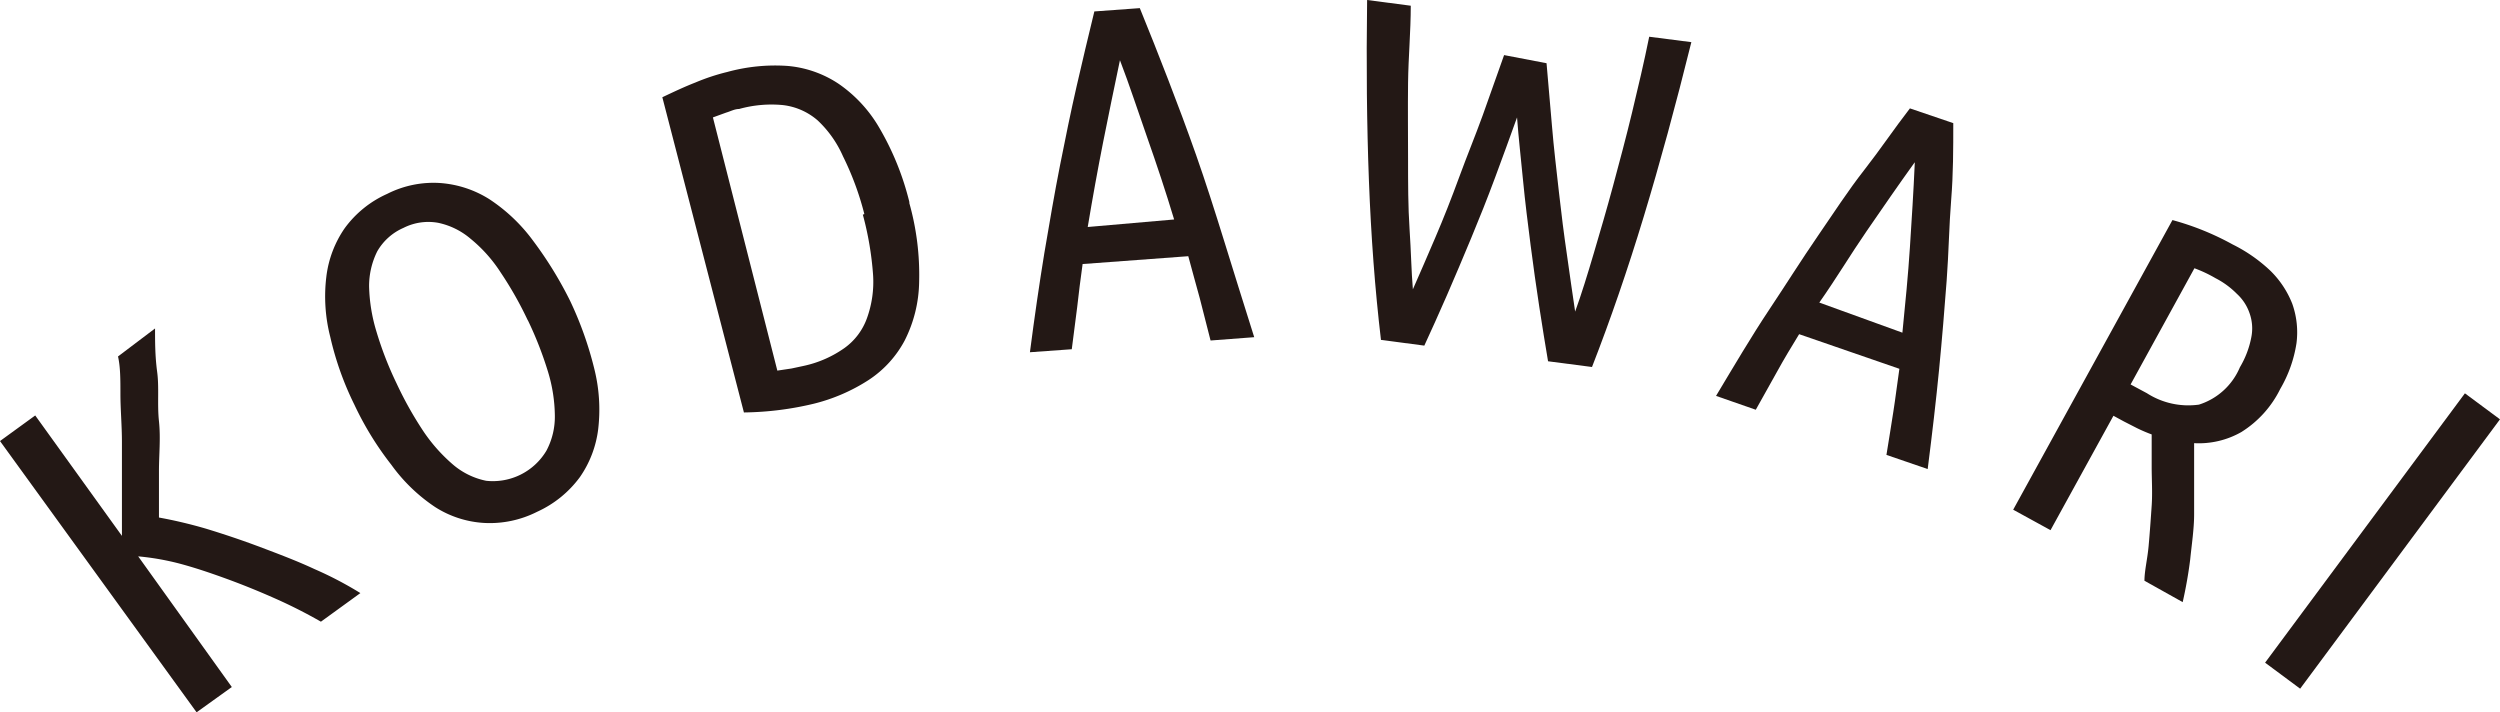
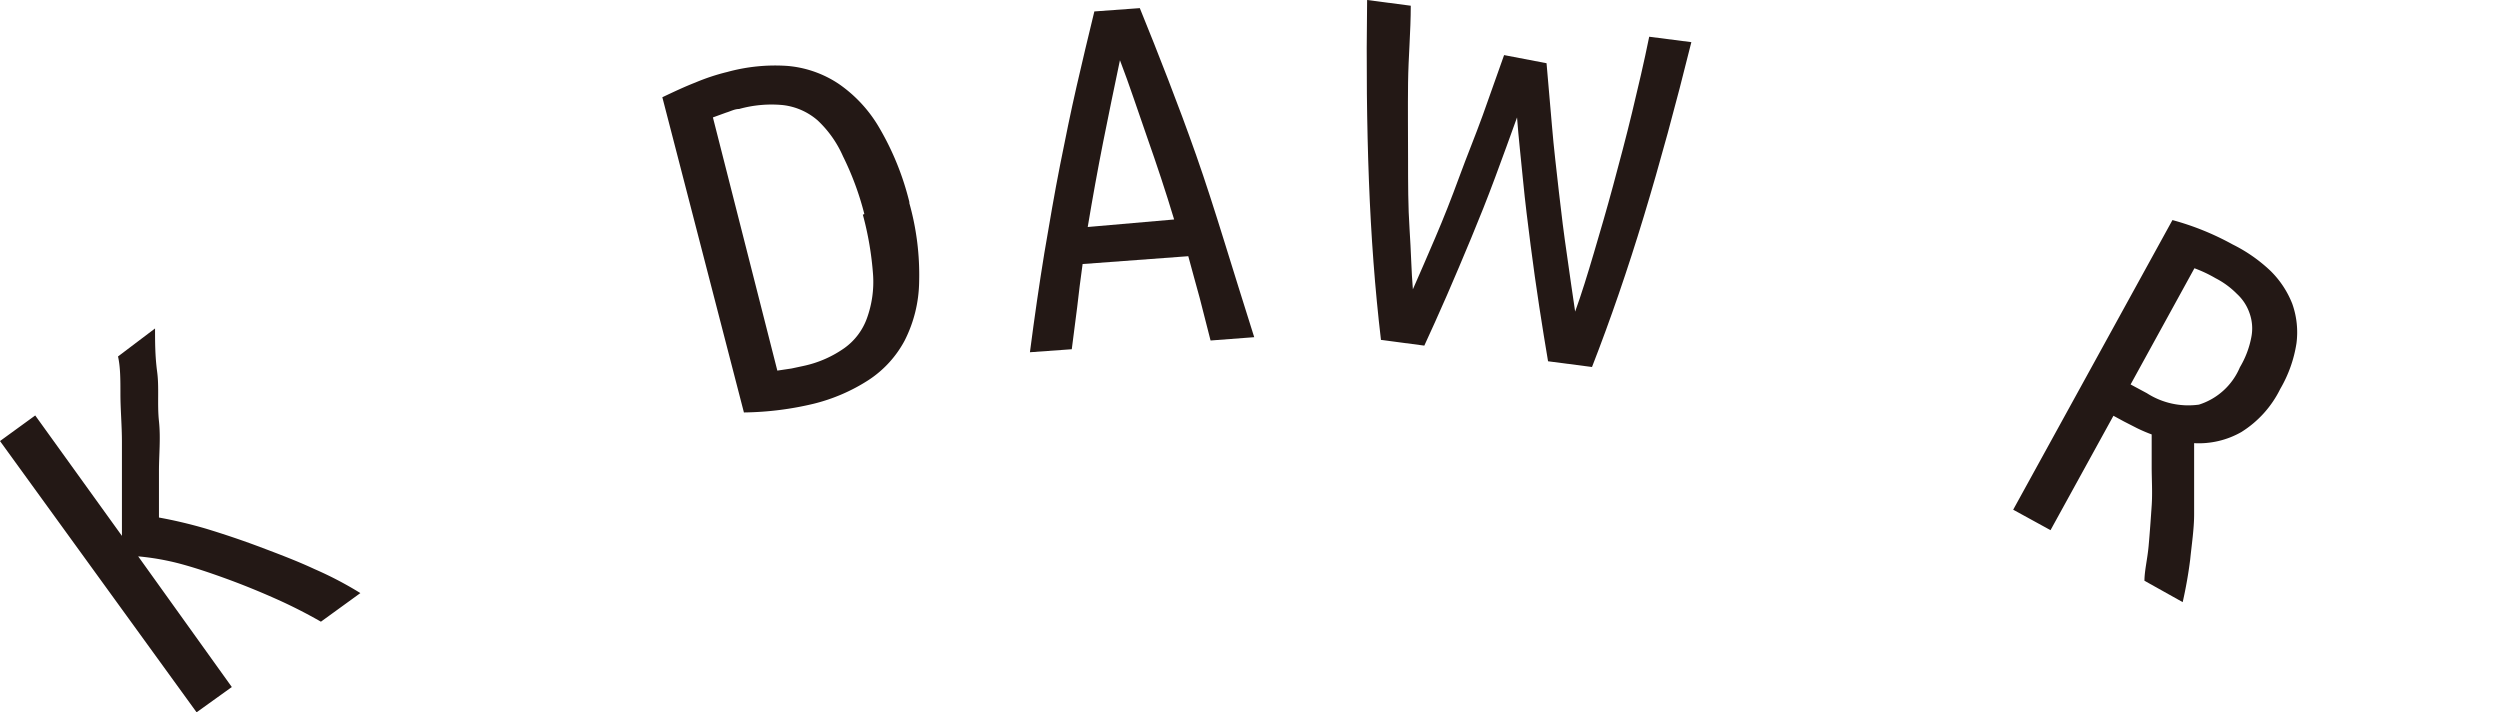
<svg xmlns="http://www.w3.org/2000/svg" viewBox="0 0 83.04 23.66">
  <defs>
    <style>.cls-1{fill:#231815;}</style>
  </defs>
  <title>アセット 1</title>
  <g id="レイヤー_2" data-name="レイヤー 2">
    <g id="レイヤー_1-2" data-name="レイヤー 1">
      <path class="cls-1" d="M5.15,10.91c0,.44,0,.92.07,1.44s0,1.08.06,1.64,0,1.11,0,1.66,0,1.06,0,1.54a15.43,15.43,0,0,1,1.56.37c.59.18,1.19.38,1.8.61s1.22.46,1.8.73a11.94,11.94,0,0,1,1.53.8l-1.31.95a16.58,16.58,0,0,0-1.52-.77c-.54-.24-1.08-.46-1.63-.66S6.48,18.86,6,18.73a8.42,8.42,0,0,0-1.41-.25L7.7,22.82l-1.17.84L0,14.65l1.17-.85,2.88,4c0-.45,0-.94,0-1.49s0-1.09,0-1.63S4,13.59,4,13.1s0-.91-.08-1.26Z" />
-       <path class="cls-1" d="M18.94,10a11.77,11.77,0,0,1,.8,2.25,5.57,5.57,0,0,1,.13,2,3.54,3.54,0,0,1-.61,1.6A3.62,3.62,0,0,1,17.84,17a3.48,3.48,0,0,1-1.76.37,3.38,3.38,0,0,1-1.63-.53A5.66,5.66,0,0,1,13,15.44a10.4,10.4,0,0,1-1.23-2,10.17,10.17,0,0,1-.8-2.25,5.41,5.41,0,0,1-.13-2,3.58,3.58,0,0,1,.61-1.61,3.52,3.52,0,0,1,1.41-1.14,3.4,3.4,0,0,1,1.77-.36,3.54,3.54,0,0,1,1.63.54A5.66,5.66,0,0,1,17.71,8,12.77,12.77,0,0,1,18.94,10m-1.4.66a12,12,0,0,0-.91-1.61,4.79,4.79,0,0,0-1-1.12,2.43,2.43,0,0,0-1.08-.53,1.83,1.83,0,0,0-1.15.17,1.86,1.86,0,0,0-.87.78,2.59,2.59,0,0,0-.27,1.17A5.57,5.57,0,0,0,12.5,11a11.52,11.52,0,0,0,.67,1.73,12.14,12.14,0,0,0,.91,1.62,5.5,5.5,0,0,0,1,1.11,2.45,2.45,0,0,0,1.07.51,2.07,2.07,0,0,0,2-1,2.4,2.4,0,0,0,.28-1.16,5.18,5.18,0,0,0-.23-1.47,12.07,12.07,0,0,0-.68-1.73" />
      <path class="cls-1" d="M30.2,6.73a8.8,8.8,0,0,1,.33,2.64,4.44,4.44,0,0,1-.48,1.94,3.57,3.57,0,0,1-1.21,1.32,6,6,0,0,1-1.81.78,10.44,10.44,0,0,1-2.32.29L22,3.23c.38-.18.74-.35,1.1-.49a6.91,6.91,0,0,1,1.06-.35,6,6,0,0,1,2-.2,3.61,3.61,0,0,1,1.69.59,4.53,4.53,0,0,1,1.36,1.47,9.22,9.22,0,0,1,1,2.48m-1.5.38A9.65,9.65,0,0,0,28,5.19,3.64,3.64,0,0,0,27.16,4,2.13,2.13,0,0,0,26,3.49a4,4,0,0,0-1.45.13c-.15,0-.29.08-.43.12l-.44.16,2.14,8.41.47-.07.42-.09a3.69,3.69,0,0,0,1.34-.59,2.08,2.08,0,0,0,.75-1A3.55,3.55,0,0,0,29,9.13a10.48,10.48,0,0,0-.34-2" />
      <path class="cls-1" d="M37.86.27c.32.78.63,1.57.94,2.37s.62,1.63.93,2.51S40.35,7,40.66,8s.64,2.06,1,3.2l-1.45.11-.36-1.41c-.13-.46-.25-.92-.38-1.39l-3.51.26c-.07.48-.13,1-.18,1.43L35.6,11.6l-1.39.1q.23-1.77.48-3.3c.17-1,.34-2,.52-2.91s.36-1.79.55-2.62.39-1.67.59-2.49ZM37.2,2c-.19.91-.38,1.82-.56,2.73s-.35,1.85-.51,2.81L39,7.29c-.28-.93-.58-1.83-.89-2.71S37.52,2.83,37.2,2" />
      <path class="cls-1" d="M51.37,2.1c.06.66.12,1.35.18,2.08s.15,1.47.23,2.19.17,1.43.27,2.11.18,1.3.27,1.87c.21-.58.41-1.23.62-1.94s.43-1.46.64-2.24.43-1.6.63-2.43.4-1.68.57-2.52l1.4.18Q55.4,4.55,54.6,7.19t-1.72,5L51.42,12c-.09-.54-.19-1.14-.29-1.8s-.2-1.35-.29-2.06S50.66,6.73,50.59,6s-.15-1.42-.2-2.1c-.23.64-.47,1.3-.73,2s-.52,1.35-.79,2-.54,1.29-.81,1.91-.52,1.17-.75,1.67l-1.44-.19c-.2-1.69-.33-3.45-.4-5.29s-.09-3.83-.06-6l1.45.19c0,.86-.08,1.71-.09,2.57s0,1.7,0,2.51,0,1.6.05,2.34.06,1.42.11,2c.23-.52.48-1.1.75-1.73s.53-1.29.79-2,.53-1.36.78-2.05l.71-2Z" />
-       <path class="cls-1" d="M64.88,4.09c0,.85,0,1.69-.07,2.55s-.08,1.75-.15,2.68-.15,1.91-.25,2.94-.23,2.14-.38,3.32l-1.37-.47c.08-.48.16-1,.23-1.44s.13-.95.2-1.42L59.76,11.1c-.25.41-.5.82-.73,1.24l-.71,1.27L57,13.15c.6-1,1.19-2,1.75-2.84s1.1-1.7,1.63-2.47,1-1.5,1.54-2.19,1-1.38,1.52-2.05ZM63.6,5.39c-.54.75-1.07,1.52-1.6,2.29s-1,1.56-1.57,2.37l2.76,1c.1-1,.19-1.91.25-2.84s.12-1.86.16-2.78" />
      <path class="cls-1" d="M72.16,7.31a9,9,0,0,1,2,.81A5.12,5.12,0,0,1,75.42,9a3.14,3.14,0,0,1,.72,1.09,2.84,2.84,0,0,1,.14,1.31,4.3,4.3,0,0,1-.54,1.52,3.51,3.51,0,0,1-1.29,1.43,2.85,2.85,0,0,1-1.57.37c0,.25,0,.59,0,1s0,.87,0,1.36-.08,1-.13,1.5A14.42,14.42,0,0,1,72.5,20l-1.27-.71c0-.33.1-.72.14-1.17s.07-.88.1-1.32,0-.88,0-1.3,0-.77,0-1.07a5.16,5.16,0,0,1-.49-.21L70.55,14l-.35-.19-2.09,3.8-1.24-.68Zm-1.39,5.46.54.29a2.55,2.55,0,0,0,1.73.38A2.19,2.19,0,0,0,74.4,12.2a3.06,3.06,0,0,0,.38-1,1.5,1.5,0,0,0-.06-.8,1.55,1.55,0,0,0-.42-.64,2.77,2.77,0,0,0-.71-.52,4.37,4.37,0,0,0-.7-.33Z" />
-       <rect class="cls-1" x="73.57" y="17.25" width="11.14" height="1.45" transform="translate(17.55 70.82) rotate(-53.43)" />
    </g>
  </g>
</svg>